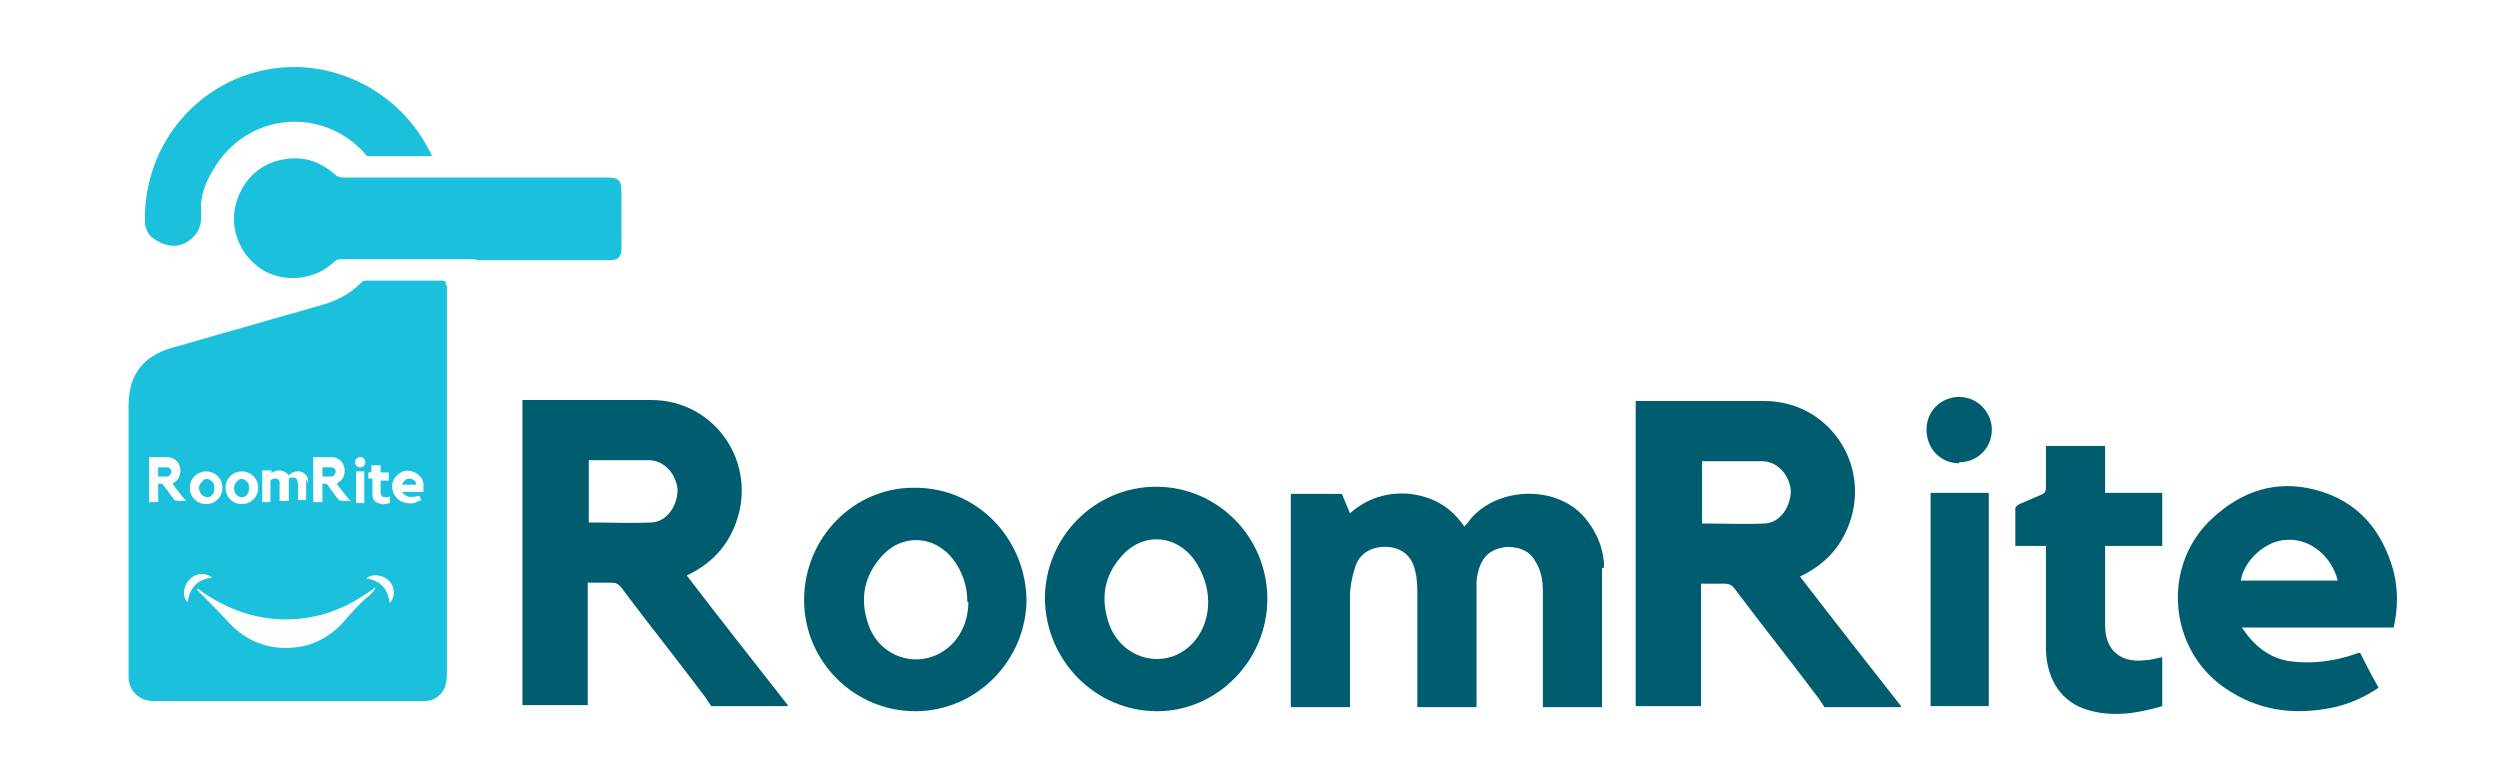
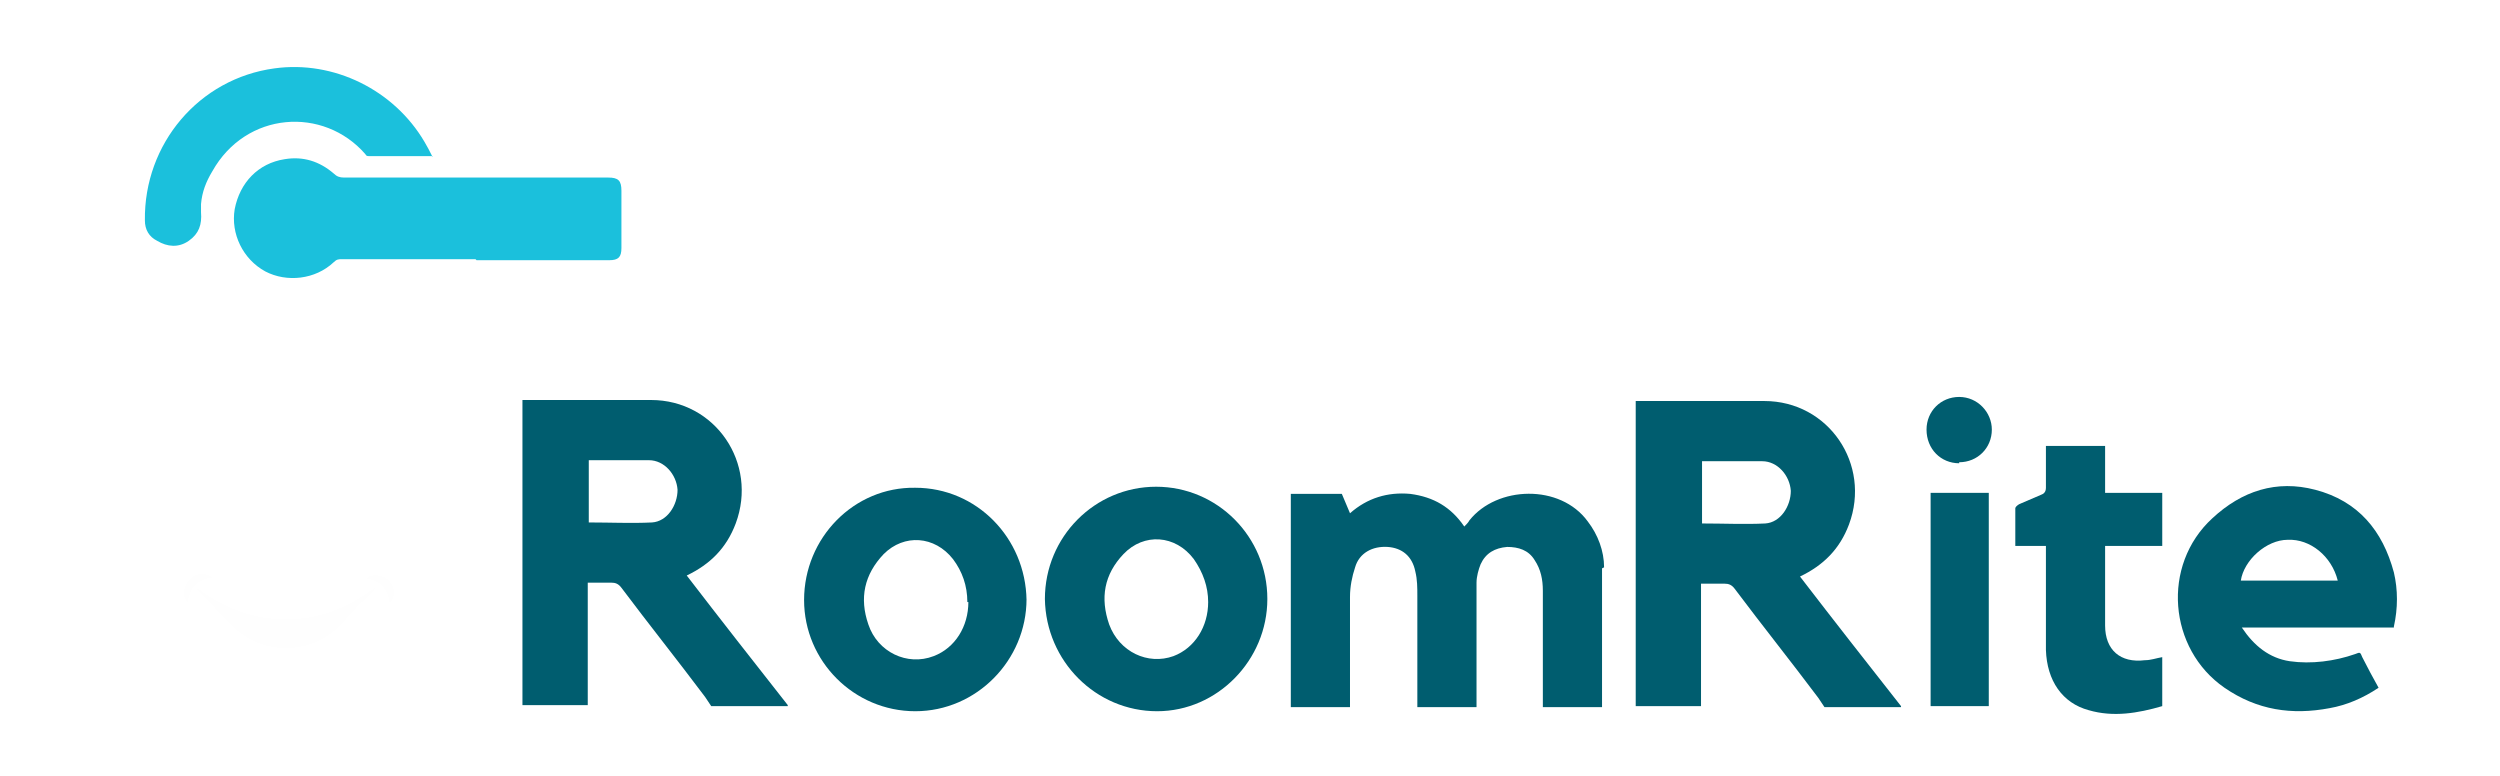
<svg xmlns="http://www.w3.org/2000/svg" width="245" height="76" version="1.1" viewBox="0 0 245 76">
  <defs>
    <style>
      #Layer_1 .cls-1 {
        fill: #005d6f;
      }

      #Layer_1 .cls-2 {
        fill: #fff;
      }

      #Layer_1 .cls-3 {
        fill: #1bc0dc;
      }

      #Layer_1 .cls-4 {
        fill: #fefefe;
      }
    </style>
  </defs>
  <g>
    <g id="Layer_1">
      <g>
        <path class="cls-3" d="M46.6,25.4c-4.4,0-8.7,0-13.1,0-.3,0-.5,0-.8.3-1.8,1.7-4.6,2-6.7.9-2.2-1.2-3.4-3.7-3-6.1.5-2.6,2.3-4.5,4.9-4.9,1.8-.3,3.4.2,4.8,1.4.3.3.6.4,1,.4,8.6,0,17.3,0,25.9,0,1,0,1.3.3,1.3,1.3,0,1.9,0,3.7,0,5.6,0,.9-.3,1.2-1.2,1.2-4.3,0-8.7,0-13,0Z" />
        <path class="cls-3" d="M42.4,15.3c-2.1,0-4.1,0-6.2,0-.2,0-.3,0-.4-.2-4.1-4.7-11.7-4.2-15,1.7-.6,1-1,2-1.1,3.2,0,.3,0,.5,0,.8.1,1.2-.2,2.1-1.2,2.8-1,.7-2.1.6-3.1,0-.8-.4-1.2-1.1-1.2-2-.1-7.5,5.3-13.9,12.7-14.9,5.8-.8,11.7,2.1,14.7,7.2.3.5.5.9.8,1.5Z" />
        <path class="cls-4" d="M36.8,57.6c-.2.4-.5.7-.9,1-.8.7-1.5,1.5-2.2,2.3-1.5,1.7-3.4,2.6-5.7,2.6-2.1,0-3.9-.8-5.4-2.3-1-1.1-2.1-2.2-3.1-3.2,0,0-.2-.2-.2-.3.2,0,.4.2.5.3,2.5,1.7,5.2,2.7,8.2,2.7,3.1,0,5.8-1,8.3-2.8.1,0,.3-.2.4-.3,0,0,0,0,0,0Z" />
        <path class="cls-4" d="M38.2,59.1c-.2-1.4-.9-2.2-2.3-2.4.5-.5,1.5-.4,2.1.1.7.6.8,1.6.2,2.3Z" />
        <path class="cls-4" d="M20.8,56.6c-1.5.2-2.2,1-2.4,2.4-.5-.4-.5-1.3,0-2,.6-.8,1.6-1,2.4-.4Z" />
-         <path class="cls-4" d="M36.8,57.6s0,0,0,0c0,0,0,0,0,0,0,0,0,0,0,0Z" />
        <g>
          <path class="cls-1" d="M77.2,69.1c-3.3-4.2-6.6-8.4-9.9-12.7,2.3-1.1,3.9-2.7,4.8-5.1,2.2-5.9-2-12.1-8.3-12.1-4,0-8,0-12,0-.2,0-.4,0-.6,0v29.9h6.4v-12c.8,0,1.5,0,2.3,0,.4,0,.7.1,1,.5,2.7,3.6,5.5,7.1,8.2,10.7l.6.9h7.5,0c0,0,0,0,0,0ZM57.7,51.2v-6.1c2,0,3.9,0,5.9,0,1.5,0,2.7,1.4,2.8,2.9,0,1.5-1,3.1-2.5,3.2-2,.1-4.1,0-6.2,0Z" />
          <path class="cls-1" d="M234.6,61.5h-14.9c1.2,1.8,2.7,3,4.7,3.3,2.1.3,4.4,0,6.4-.7.5-.2.5-.2.7.3.5,1,1.1,2.1,1.6,3-1.5,1-3.1,1.7-4.8,2-3.7.7-7.1.2-10.3-2-5.5-3.8-6.2-12-1.2-16.6,2.9-2.7,6.3-3.8,10.1-2.8,4.2,1.1,6.6,4,7.7,8.1.4,1.7.4,3.5,0,5.3ZM219.6,56.9h9.5c-.6-2.4-2.7-4.1-4.9-4-2.1,0-4.3,2-4.6,4Z" />
          <path class="cls-1" d="M102.4,58.7c0-6.1,4.9-11,10.9-11,6,0,10.9,4.9,10.9,11,0,6-4.9,11-10.8,11-6,0-10.9-4.9-11-11ZM118.4,59c0-1.5-.5-2.9-1.4-4.2-1.8-2.4-4.9-2.6-6.9-.5-1.9,2-2.3,4.3-1.4,6.9,1,2.7,3.8,4,6.3,3.1,2.1-.8,3.4-2.9,3.4-5.3Z" />
          <path class="cls-1" d="M100.6,58.7c0,6-4.9,11-10.9,11-6,0-10.9-4.9-10.9-10.9,0-6.1,4.9-11.1,10.9-11,6,0,10.8,4.9,10.9,11ZM94.8,59c0-1.6-.5-3-1.4-4.2-1.8-2.3-4.8-2.5-6.8-.5-1.9,2-2.4,4.3-1.5,6.9.9,2.7,3.8,4.1,6.4,3.1,2.1-.8,3.4-2.9,3.4-5.3Z" />
          <path class="cls-1" d="M211.9,64.4v4.8c-2.4.7-4.8,1.1-7.2.4-2.6-.7-4.1-2.9-4.2-5.9,0-3.1,0-6.3,0-9.4,0-.2,0-.5,0-.8h-3c0-1.3,0-2.5,0-3.7,0-.1.2-.3.4-.4.7-.3,1.4-.6,2.1-.9.3-.1.5-.3.5-.7,0-1.4,0-2.7,0-4.1h5.8v4.6h5.6v5.2h-5.6c0,.2,0,.4,0,.6,0,2.4,0,4.8,0,7.2,0,2.4,1.5,3.7,3.9,3.4.6,0,1.1-.2,1.7-.3Z" />
          <path class="cls-1" d="M194.9,69.2h-5.7v-20.9h5.7v20.9Z" />
          <path class="cls-1" d="M192,45.4c-1.8,0-3.2-1.4-3.2-3.3,0-1.8,1.4-3.2,3.2-3.2,1.8,0,3.2,1.5,3.2,3.2,0,1.8-1.4,3.2-3.2,3.2Z" />
          <path class="cls-1" d="M186.3,69.2c-3.3-4.2-6.6-8.4-9.9-12.7,2.3-1.1,3.9-2.7,4.8-5.1,2.2-5.9-2-12.1-8.3-12.1-4,0-8,0-12,0-.2,0-.4,0-.6,0v29.9h6.4v-12c.8,0,1.5,0,2.3,0,.4,0,.7.1,1,.5,2.7,3.6,5.5,7.1,8.2,10.7l.6.9h7.5,0c0,0,0,0,0,0ZM166.8,51.3v-6.1c2,0,3.9,0,5.9,0,1.5,0,2.7,1.4,2.8,2.9,0,1.5-1,3.1-2.5,3.2-2,.1-4.1,0-6.2,0Z" />
          <path class="cls-1" d="M157.2,55.6c0-1.6-.6-3.2-1.6-4.5-2.7-3.7-8.9-3.5-11.6-.1-.1.2-.3.4-.5.6-1.3-1.9-3-2.9-5.3-3.2-2.2-.2-4.2.4-5.9,1.9l-.8-1.9h-.3c-.2,0-.6,0-1.3,0-1.1,0-2.3,0-3.4,0v20.9h5.8v-.7c0-3.4,0-6.7,0-10.1,0-1,.2-2,.5-2.9.4-1.4,1.7-2.1,3.2-2,1.4.1,2.4.9,2.7,2.4.2.8.2,1.6.2,2.4,0,3.4,0,6.9,0,10.3v.6h5.8c0-.3,0-.6,0-.9,0-3.8,0-7.5,0-11.3,0-.6.2-1.3.4-1.8.5-1.1,1.4-1.6,2.6-1.7,1.1,0,2.1.3,2.7,1.3.6.9.8,1.9.8,3,0,3.6,0,7.2,0,10.7,0,.2,0,.4,0,.7h5.8c0,0,0-.1,0-.2,0-4.5,0-9,0-13.4Z" />
        </g>
-         <path class="cls-3" d="M43.7,28c0-.4,0-.5-.5-.5-2.4,0-4.8,0-7.2,0-.3,0-.4,0-.6.2-1.1,1.1-2.4,1.8-3.9,2.2-4.9,1.4-9.8,2.8-14.7,4.2-2.8.8-4.2,2.7-4.2,5.6,0,8.7,0,17.4,0,26.2,0,.2,0,.3,0,.5,0,1.3,1.1,2.3,2.4,2.3,8.8,0,17.6,0,26.4,0,.3,0,.6,0,.9-.1,1-.4,1.5-1.2,1.5-2.5,0-6.3,0-12.6,0-18.9,0-6.4,0-12.8,0-19.3ZM18.4,59c-.5-.4-.5-1.3,0-2,.6-.8,1.6-1,2.4-.4-1.5.2-2.2,1-2.4,2.4ZM36.8,57.6c-.2.4-.5.7-.9,1-.8.7-1.5,1.5-2.2,2.3-1.5,1.7-3.4,2.6-5.7,2.6-2.1,0-3.9-.8-5.4-2.3-1-1.1-2.1-2.2-3.1-3.2,0,0-.2-.2-.2-.3.2,0,.4.2.5.3,2.5,1.7,5.2,2.7,8.2,2.7,3.1,0,5.8-1,8.3-2.8.1,0,.3-.2.4-.3,0,0,0,0,0,0,0,0,0,0,0,0ZM38.2,59.1c-.2-1.4-.9-2.2-2.3-2.4.5-.5,1.5-.4,2.1.1.7.6.8,1.6.2,2.3Z" />
        <g>
-           <path class="cls-2" d="M18.4,49.3c-.5-.6-1-1.2-1.5-1.9.3-.2.6-.4.7-.8.3-.9-.3-1.8-1.2-1.8-.6,0-1.2,0-1.8,0,0,0,0,0,0,0v4.4h.9v-1.8c.1,0,.2,0,.3,0,0,0,.1,0,.1,0,.4.5.8,1.1,1.2,1.6h0c0,.1,1.1.1,1.1.1h0s0,0,0,0ZM15.5,46.7v-.9c.3,0,.6,0,.9,0,.2,0,.4.2.4.4,0,.2-.2.5-.4.5-.3,0-.6,0-.9,0Z" />
          <path class="cls-2" d="M41.6,48.2h-2.2c.2.3.4.4.7.5.3,0,.6,0,.9-.1,0,0,0,0,.1,0,0,.1.2.3.2.4-.2.1-.5.2-.7.3-.5.1-1.1,0-1.5-.3-.8-.6-.9-1.8-.2-2.4.4-.4.9-.6,1.5-.4.6.2,1,.6,1.1,1.2,0,.3,0,.5,0,.8ZM39.4,47.5h1.4c0-.4-.4-.6-.7-.6-.3,0-.6.3-.7.6Z" />
          <path class="cls-2" d="M22.1,47.8c0-.9.7-1.6,1.6-1.6.9,0,1.6.7,1.6,1.6,0,.9-.7,1.6-1.6,1.6-.9,0-1.6-.7-1.6-1.6ZM24.4,47.8c0-.2,0-.4-.2-.6-.3-.3-.7-.4-1,0-.3.3-.3.6-.2,1,.1.4.6.6.9.5.3-.1.5-.4.5-.8Z" />
          <path class="cls-2" d="M21.8,47.8c0,.9-.7,1.6-1.6,1.6-.9,0-1.6-.7-1.6-1.6,0-.9.7-1.6,1.6-1.6.9,0,1.6.7,1.6,1.6ZM21,47.8c0-.2,0-.4-.2-.6-.3-.3-.7-.4-1,0-.3.3-.4.6-.2,1,.1.4.6.6.9.5.3-.1.5-.4.5-.8Z" />
          <path class="cls-2" d="M38.2,48.6v.7c-.4.1-.7.2-1.1,0-.4-.1-.6-.4-.6-.9,0-.5,0-.9,0-1.4,0,0,0,0,0-.1h-.4c0-.2,0-.4,0-.6,0,0,0,0,0,0,.1,0,.2,0,.3-.1,0,0,0,0,0,0,0-.2,0-.4,0-.6h.9v.7h.8v.8h-.8s0,0,0,0c0,.4,0,.7,0,1.1,0,.4.2.6.6.5,0,0,.2,0,.2,0Z" />
          <path class="cls-2" d="M35.7,49.3h-.8v-3.1h.8v3.1Z" />
          <path class="cls-2" d="M35.3,45.8c-.3,0-.5-.2-.5-.5,0-.3.2-.5.5-.5.3,0,.5.2.5.5,0,.3-.2.5-.5.5Z" />
          <path class="cls-2" d="M34.5,49.3c-.5-.6-1-1.2-1.5-1.9.3-.2.6-.4.7-.8.3-.9-.3-1.8-1.2-1.8-.6,0-1.2,0-1.8,0,0,0,0,0,0,0v4.4h.9v-1.8c.1,0,.2,0,.3,0,0,0,.1,0,.1,0,.4.5.8,1.1,1.2,1.6h0c0,.1,1.1.1,1.1.1h0s0,0,0,0ZM31.6,46.7v-.9c.3,0,.6,0,.9,0,.2,0,.4.2.4.4,0,.2-.2.5-.4.5-.3,0-.6,0-.9,0Z" />
          <path class="cls-2" d="M30.2,47.3c0-.2,0-.5-.2-.7-.4-.6-1.3-.5-1.7,0,0,0,0,0,0,0-.2-.3-.4-.4-.8-.5-.3,0-.6,0-.9.3v-.3h-.2s0,0-.2,0c-.2,0-.3,0-.5,0v3.1h.8c0-.6,0-1.1,0-1.6,0-.1,0-.3,0-.4,0-.2.2-.3.5-.3.2,0,.4.1.4.4,0,.1,0,.2,0,.3,0,.5,0,1,0,1.5h0c.3,0,.6,0,.9,0,0,0,0,0,0-.1,0-.6,0-1.1,0-1.7,0,0,0-.2,0-.3,0-.2.2-.2.4-.2.2,0,.3,0,.4.2,0,.1.1.3.1.4,0,.5,0,1.1,0,1.6,0,0,0,0,0,0h.8s0,0,0,0c0-.7,0-1.3,0-2Z" />
        </g>
      </g>
    </g>
  </g>
</svg>